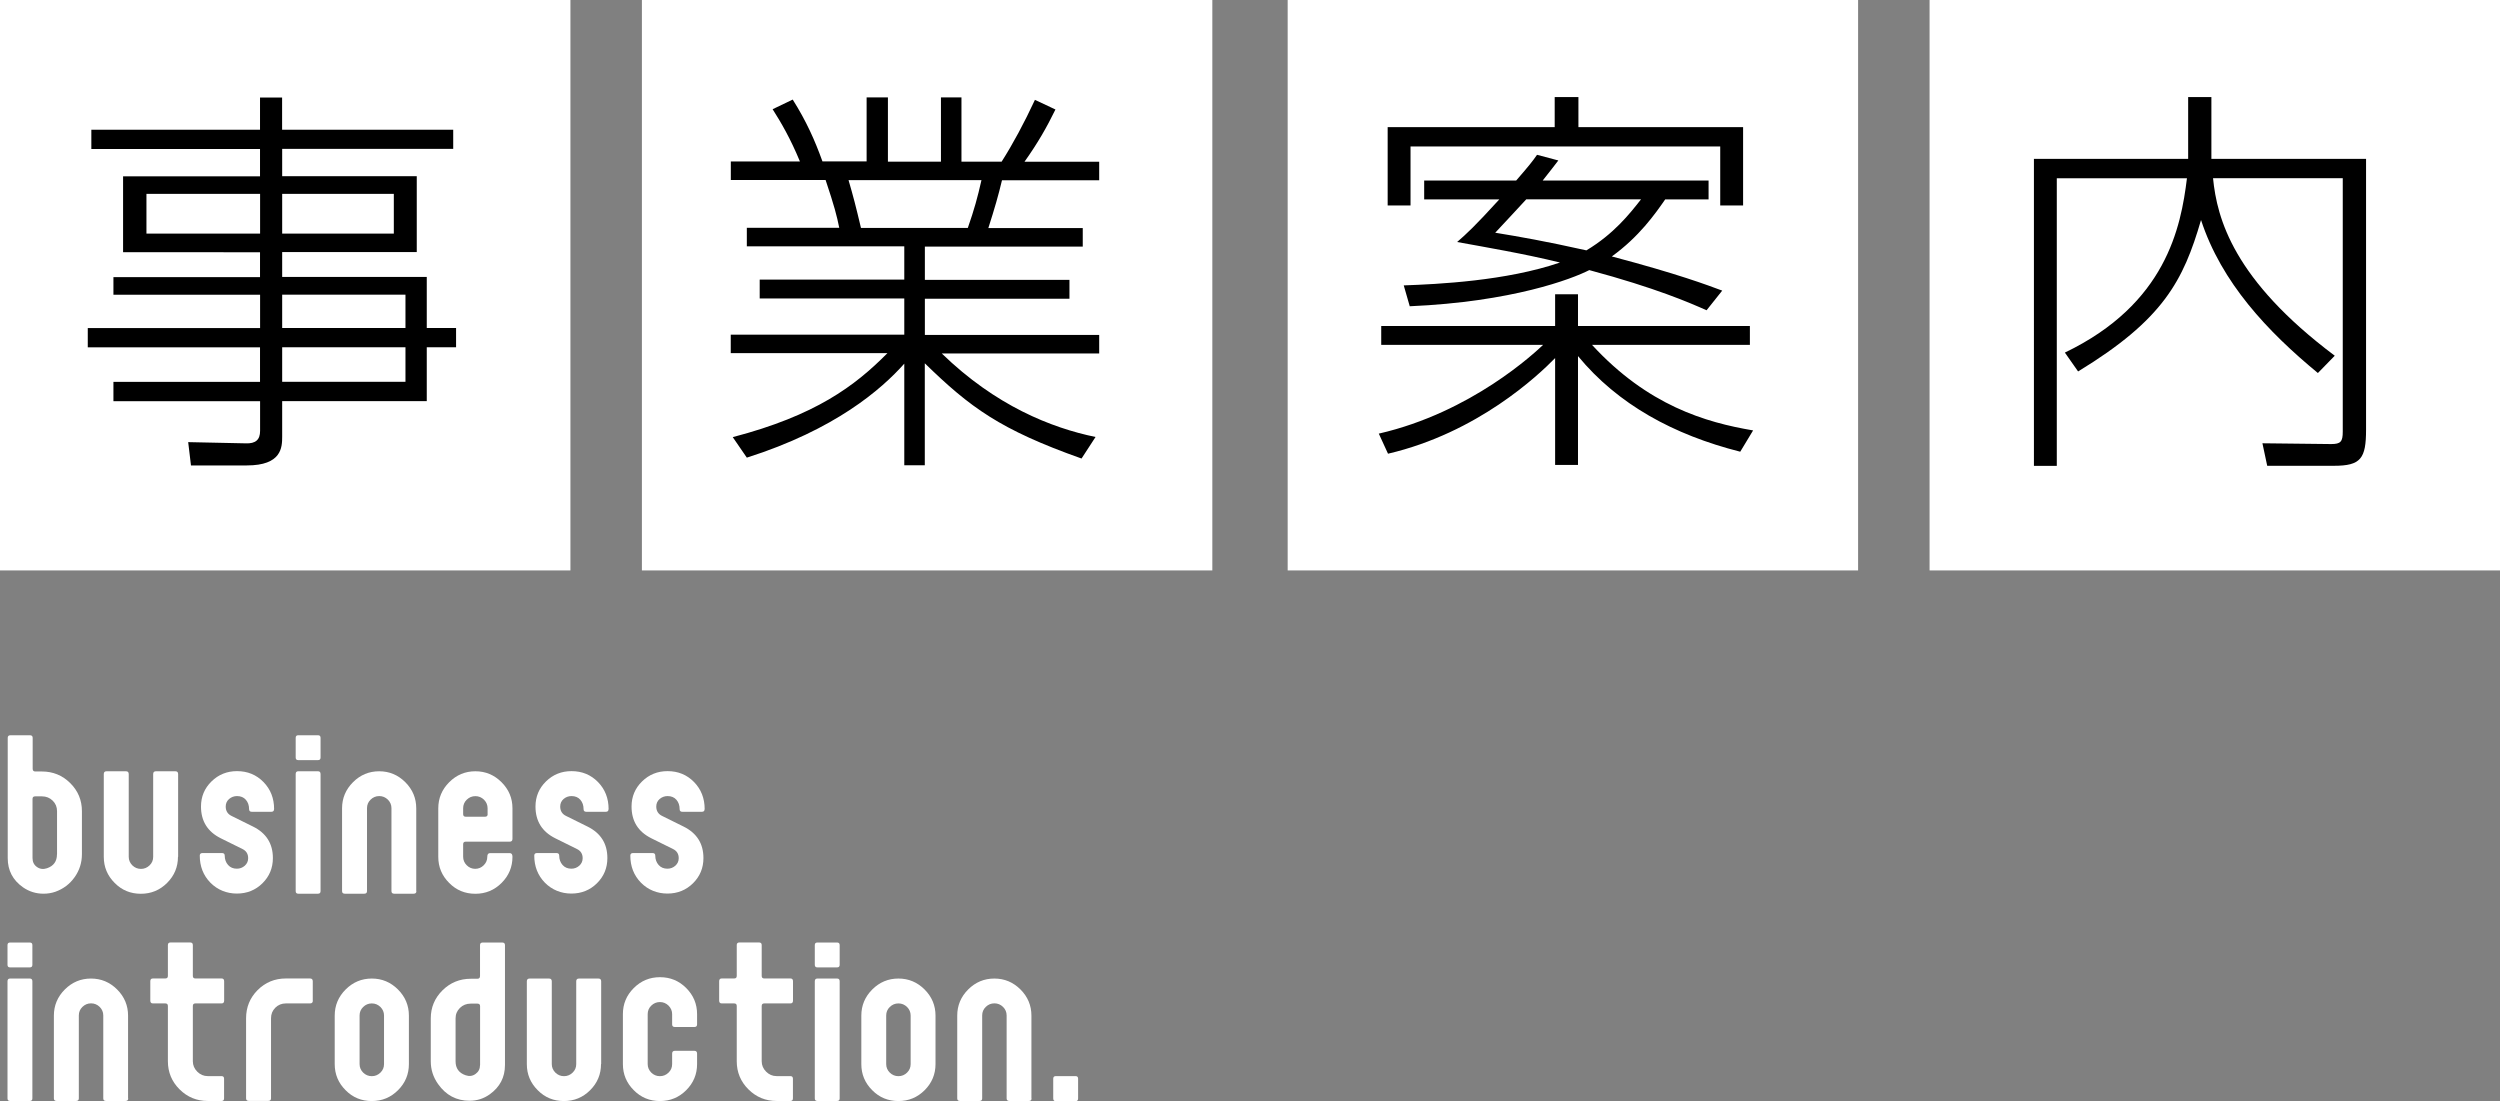
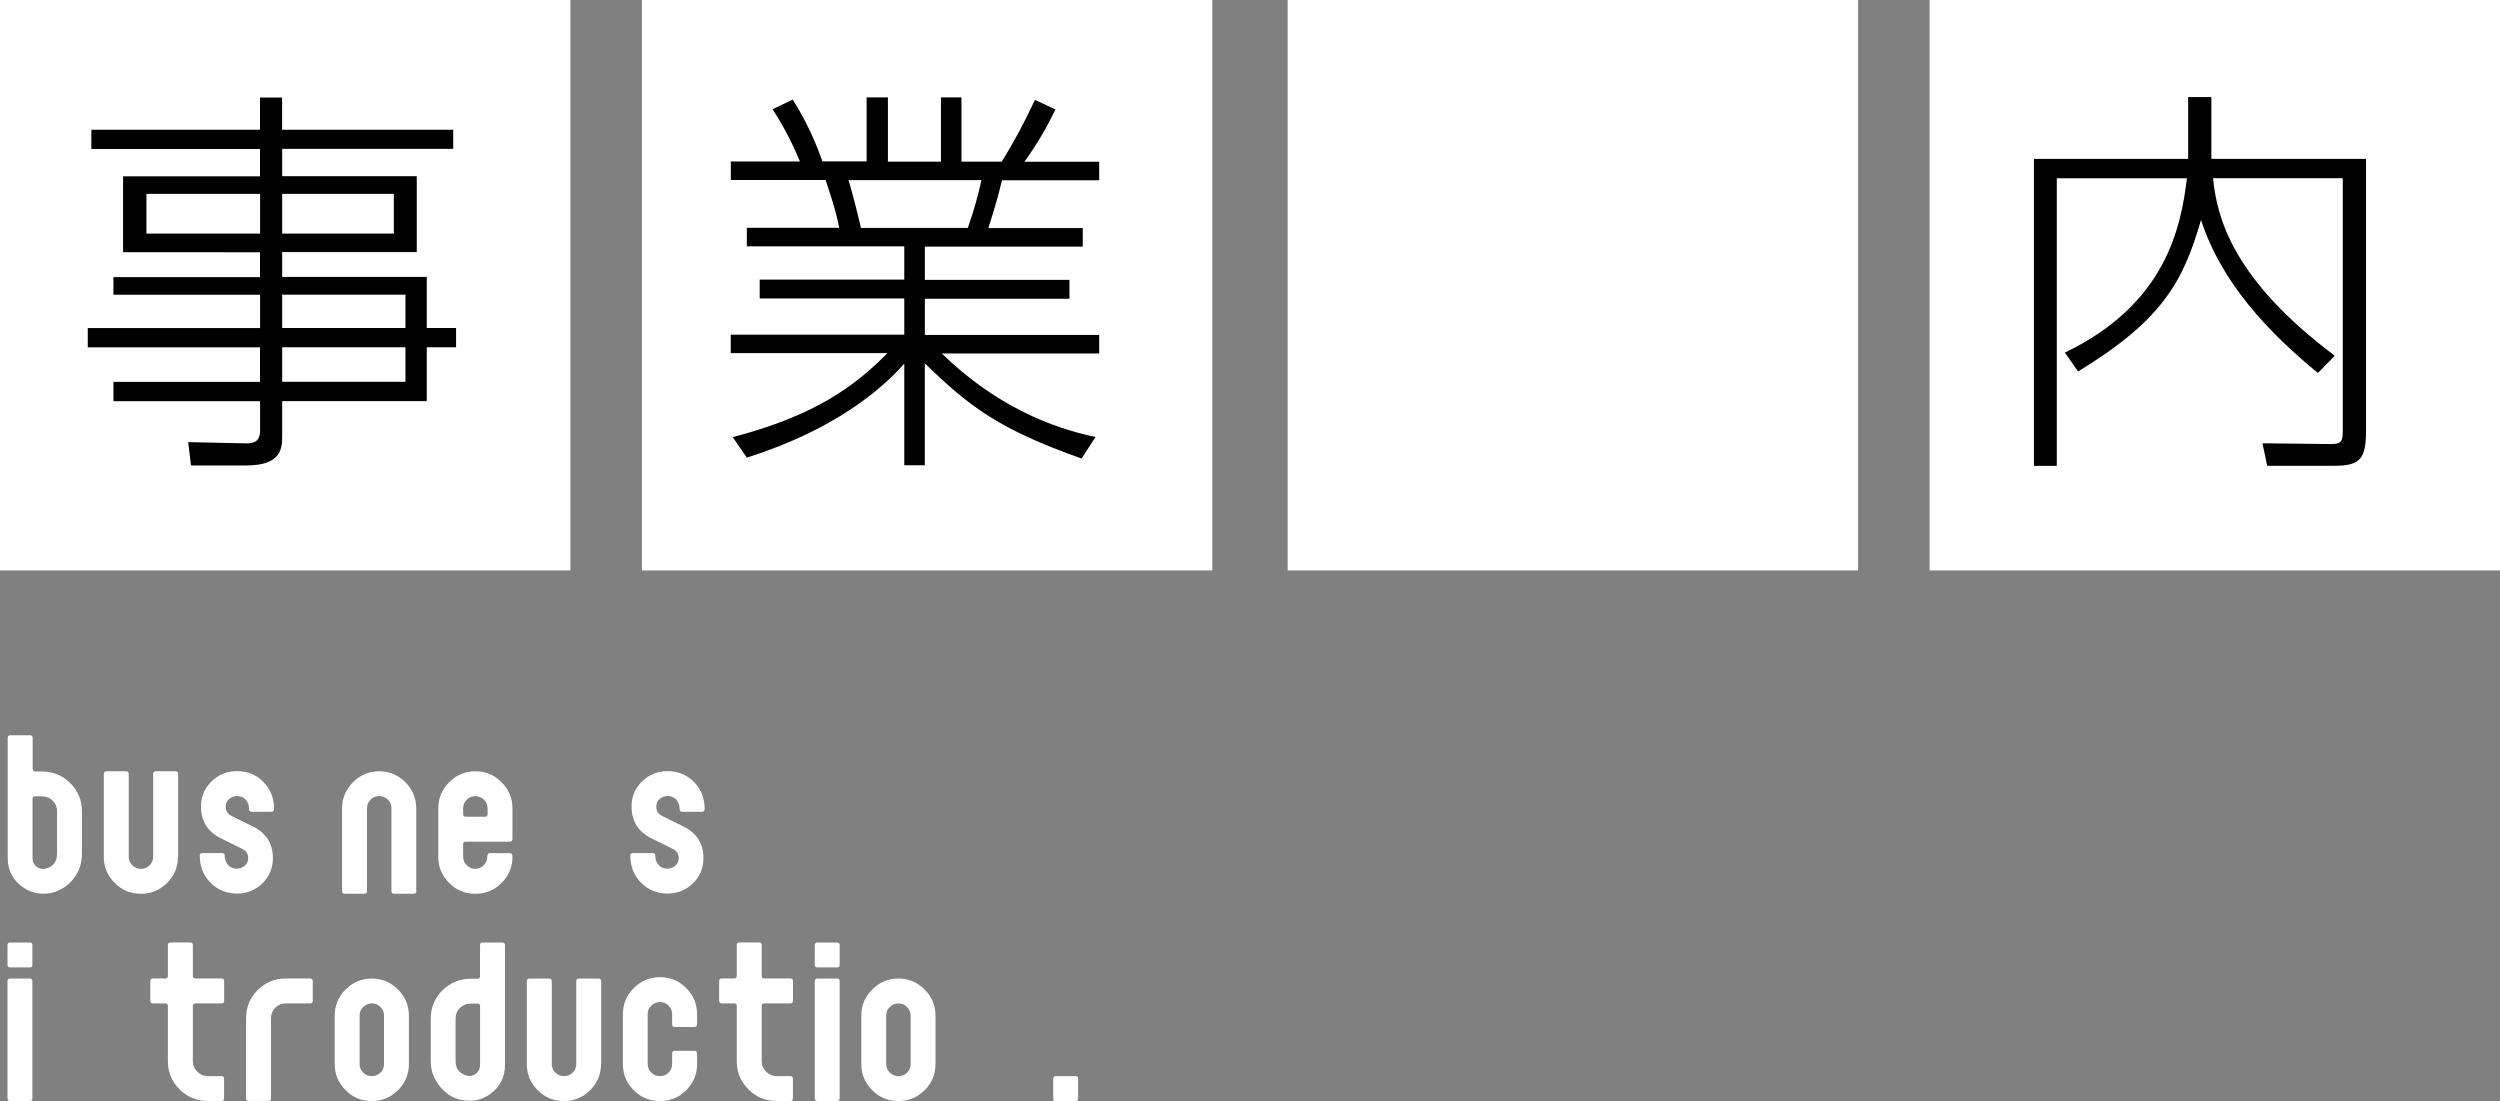
<svg xmlns="http://www.w3.org/2000/svg" id="_レイヤー_2" viewBox="0 0 349.78 154.07">
  <rect x="0" y="0" width="349.78" height="154.07" fill="#808080" stroke="none" />
  <defs>
    <style>.cls-1{fill:#fff;}</style>
  </defs>
  <g id="_文字">
    <rect class="cls-1" y="0" width="79.81" height="79.81" />
    <rect class="cls-1" x="89.81" y="0" width="79.81" height="79.81" />
    <rect class="cls-1" x="180.16" y="0" width="79.81" height="79.81" />
    <rect class="cls-1" x="269.97" y="0" width="79.81" height="79.81" />
    <g>
      <path class="cls-1" d="M11.46,119.52c0,1.18-.34,2.25-1.02,3.21-.68,.96-1.58,1.64-2.7,2.04-.52,.18-1.07,.27-1.65,.27-1.06,0-2.02-.3-2.88-.9-1.42-1-2.13-2.36-2.13-4.08v-16.83c0-.24,.13-.36,.39-.36h2.71c.26,0,.39,.12,.39,.36v4.32c0,.26,.12,.39,.36,.39h.93c1.55,0,2.87,.54,3.96,1.62s1.64,2.39,1.64,3.93v6.03Zm-3.48,0v-6.03c0-.58-.2-1.07-.61-1.47-.41-.4-.91-.6-1.5-.6h-.95c-.25,0-.37,.12-.37,.36v8.28c0,.54,.21,.96,.63,1.25,.42,.29,.88,.34,1.39,.17,.94-.32,1.4-.97,1.4-1.95Z" />
      <path class="cls-1" d="M24.9,119.88c0,1.42-.51,2.64-1.52,3.65-1.01,1.01-2.23,1.52-3.67,1.52s-2.67-.5-3.67-1.52c-1.01-1.01-1.52-2.22-1.52-3.65v-11.58c0-.26,.13-.39,.39-.39h2.71c.26,0,.39,.13,.39,.39v11.58c0,.46,.17,.85,.5,1.19,.34,.33,.74,.5,1.21,.5s.87-.17,1.21-.5c.34-.33,.5-.72,.5-1.19v-11.58c0-.26,.13-.39,.39-.39h2.71c.26,0,.39,.13,.39,.39v11.58Z" />
      <path class="cls-1" d="M38.34,113.22c0,.24-.13,.36-.39,.36h-2.71c-.26,0-.39-.12-.39-.37,0-.53-.15-.96-.45-1.31s-.72-.52-1.24-.52c-.42,0-.79,.14-1.11,.41-.31,.27-.47,.63-.47,1.05,0,.61,.27,1.05,.8,1.31l3.03,1.5c1.85,.92,2.77,2.39,2.77,4.4,0,1.4-.49,2.57-1.46,3.53-.97,.96-2.17,1.44-3.58,1.44s-2.71-.51-3.71-1.53c-.99-1.02-1.48-2.28-1.48-3.78,0-.24,.13-.36,.39-.36h2.71c.26,0,.39,.12,.39,.36,0,.52,.16,.96,.47,1.31,.31,.35,.72,.52,1.23,.52,.42,0,.79-.14,1.11-.42,.31-.28,.47-.63,.47-1.05,0-.6-.27-1.03-.81-1.29l-3.03-1.5c-1.84-.92-2.76-2.4-2.76-4.44,0-1.38,.49-2.55,1.47-3.51,.98-.96,2.17-1.44,3.57-1.44,1.48,0,2.71,.51,3.71,1.53,.99,1.02,1.48,2.28,1.48,3.78Z" />
-       <path class="cls-1" d="M44.85,105.99c0,.24-.12,.36-.36,.36h-2.76c-.24,0-.36-.12-.36-.36v-2.76c0-.24,.12-.36,.36-.36h2.76c.24,0,.36,.12,.36,.36v2.76Zm0,18.69c0,.24-.12,.36-.36,.36h-2.76c-.24,0-.36-.12-.36-.36v-16.38c0-.26,.12-.39,.36-.39h2.76c.24,0,.36,.13,.36,.39v16.38Z" />
      <path class="cls-1" d="M58.26,124.68c0,.24-.13,.36-.39,.36h-2.71c-.26,0-.39-.12-.39-.36v-11.61c0-.46-.17-.86-.5-1.19-.34-.33-.74-.5-1.21-.5s-.87,.17-1.21,.5c-.34,.33-.5,.73-.5,1.19v11.61c0,.24-.13,.36-.39,.36h-2.71c-.26,0-.39-.12-.39-.36v-11.58c0-1.42,.51-2.64,1.53-3.66s2.24-1.53,3.66-1.53,2.64,.51,3.66,1.53,1.53,2.24,1.53,3.66v11.58Z" />
      <path class="cls-1" d="M71.7,119.88c0,1.42-.51,2.64-1.52,3.65-1.01,1.01-2.23,1.52-3.67,1.52s-2.67-.5-3.67-1.52c-1.01-1.01-1.52-2.22-1.52-3.65v-6.78c0-1.42,.51-2.64,1.53-3.66s2.24-1.53,3.66-1.53,2.64,.51,3.66,1.53c1.02,1.02,1.53,2.23,1.53,3.65v4.28c0,.26-.13,.39-.39,.39h-6.15c-.24,0-.36,.12-.36,.36v1.75c0,.46,.17,.86,.5,1.19,.33,.33,.73,.5,1.19,.5s.86-.17,1.19-.5c.33-.33,.5-.72,.5-1.19,0-.34,.13-.51,.39-.51h2.74c.26,0,.39,.17,.39,.51Zm-3.48-5.97v-.82c0-.47-.17-.86-.5-1.2-.34-.33-.74-.5-1.21-.5s-.87,.17-1.21,.5c-.34,.33-.5,.73-.5,1.2v.82c0,.24,.12,.36,.37,.36h2.69c.24,0,.37-.12,.37-.36Z" />
-       <path class="cls-1" d="M85.14,113.22c0,.24-.13,.36-.39,.36h-2.71c-.26,0-.39-.12-.39-.37,0-.53-.15-.96-.45-1.31s-.72-.52-1.24-.52c-.42,0-.79,.14-1.11,.41-.31,.27-.47,.63-.47,1.05,0,.61,.27,1.05,.8,1.31l3.03,1.5c1.85,.92,2.77,2.39,2.77,4.4,0,1.4-.49,2.57-1.46,3.53-.97,.96-2.17,1.44-3.58,1.44s-2.71-.51-3.71-1.53c-.99-1.02-1.48-2.28-1.48-3.78,0-.24,.13-.36,.39-.36h2.71c.26,0,.39,.12,.39,.36,0,.52,.16,.96,.47,1.31,.31,.35,.72,.52,1.23,.52,.42,0,.79-.14,1.11-.42,.31-.28,.47-.63,.47-1.05,0-.6-.27-1.03-.81-1.29l-3.03-1.5c-1.84-.92-2.76-2.4-2.76-4.44,0-1.38,.49-2.55,1.47-3.51,.98-.96,2.17-1.44,3.57-1.44,1.48,0,2.71,.51,3.71,1.53,.99,1.02,1.48,2.28,1.48,3.78Z" />
      <path class="cls-1" d="M98.58,113.22c0,.24-.13,.36-.39,.36h-2.71c-.26,0-.39-.12-.39-.37,0-.53-.15-.96-.45-1.31s-.72-.52-1.24-.52c-.42,0-.79,.14-1.11,.41-.31,.27-.47,.63-.47,1.05,0,.61,.27,1.05,.8,1.31l3.03,1.5c1.85,.92,2.77,2.39,2.77,4.4,0,1.4-.49,2.57-1.46,3.53-.97,.96-2.17,1.44-3.58,1.44s-2.71-.51-3.71-1.53c-.99-1.02-1.48-2.28-1.48-3.78,0-.24,.13-.36,.39-.36h2.71c.26,0,.39,.12,.39,.36,0,.52,.16,.96,.47,1.31,.31,.35,.72,.52,1.23,.52,.42,0,.79-.14,1.11-.42,.31-.28,.47-.63,.47-1.05,0-.6-.27-1.03-.81-1.29l-3.03-1.5c-1.84-.92-2.76-2.4-2.76-4.44,0-1.38,.49-2.55,1.47-3.51,.98-.96,2.17-1.44,3.57-1.44,1.48,0,2.71,.51,3.71,1.53,.99,1.02,1.48,2.28,1.48,3.78Z" />
      <path class="cls-1" d="M4.53,134.99c0,.24-.12,.36-.36,.36H1.41c-.24,0-.36-.12-.36-.36v-2.76c0-.24,.12-.36,.36-.36h2.76c.24,0,.36,.12,.36,.36v2.76Zm0,18.69c0,.24-.12,.36-.36,.36H1.41c-.24,0-.36-.12-.36-.36v-16.38c0-.26,.12-.39,.36-.39h2.76c.24,0,.36,.13,.36,.39v16.38Z" />
-       <path class="cls-1" d="M17.94,153.68c0,.24-.13,.36-.39,.36h-2.71c-.26,0-.39-.12-.39-.36v-11.61c0-.46-.17-.86-.5-1.19-.34-.33-.74-.5-1.21-.5s-.87,.17-1.21,.5c-.34,.33-.5,.73-.5,1.19v11.61c0,.24-.13,.36-.39,.36h-2.71c-.26,0-.39-.12-.39-.36v-11.58c0-1.42,.51-2.64,1.53-3.66s2.24-1.53,3.66-1.53,2.64,.51,3.66,1.53,1.53,2.24,1.53,3.66v11.58Z" />
      <path class="cls-1" d="M31.35,153.68c0,.24-.12,.36-.36,.36h-1.92c-1.54,0-2.85-.54-3.94-1.62-1.09-1.08-1.64-2.4-1.64-3.94v-7.73c0-.24-.12-.36-.36-.36h-1.74c-.24,0-.36-.13-.36-.39v-2.71c0-.26,.12-.39,.36-.39h1.74c.24,0,.36-.12,.36-.36v-4.32c0-.24,.13-.36,.39-.36h2.71c.26,0,.39,.12,.39,.36v4.32c0,.24,.12,.36,.36,.36h3.66c.24,0,.36,.13,.36,.39v2.71c0,.26-.12,.39-.36,.39h-3.66c-.24,0-.36,.12-.36,.36v7.73c0,.56,.21,1.05,.62,1.46,.41,.41,.9,.62,1.46,.62h1.93c.24,0,.36,.12,.36,.36v2.76Z" />
      <path class="cls-1" d="M43.77,140c0,.26-.13,.39-.39,.39h-3.38c-.58,0-1.08,.2-1.48,.6-.4,.4-.6,.89-.6,1.47v11.21c0,.24-.13,.36-.39,.36h-2.71c-.26,0-.39-.12-.39-.36v-11.19c0-1.56,.54-2.88,1.62-3.96,1.08-1.08,2.4-1.62,3.96-1.62h3.36c.26,0,.39,.13,.39,.39v2.71Z" />
      <path class="cls-1" d="M57.21,148.88c0,1.42-.51,2.64-1.52,3.65-1.01,1.01-2.23,1.52-3.67,1.52s-2.67-.5-3.67-1.52c-1.01-1.01-1.52-2.22-1.52-3.65v-6.78c0-1.42,.51-2.64,1.53-3.66s2.24-1.53,3.66-1.53,2.64,.51,3.66,1.53,1.53,2.24,1.53,3.66v6.78Zm-3.48,0v-6.8c0-.46-.17-.86-.5-1.19-.34-.33-.74-.5-1.21-.5s-.87,.17-1.21,.5c-.34,.33-.5,.73-.5,1.19v6.8c0,.46,.17,.86,.5,1.19,.34,.33,.74,.5,1.21,.5s.87-.17,1.21-.5c.34-.33,.5-.73,.5-1.19Z" />
      <path class="cls-1" d="M70.65,149.03c0,1.7-.71,3.06-2.13,4.08-.84,.6-1.78,.9-2.82,.9-1.84,0-3.31-.78-4.41-2.34-.68-.96-1.02-2.02-1.02-3.18v-6c0-1.54,.55-2.85,1.64-3.93,1.09-1.08,2.42-1.62,3.96-1.62h.93c.24,0,.36-.13,.36-.39v-4.32c0-.24,.13-.36,.39-.36h2.71c.26,0,.39,.12,.39,.36v16.8Zm-3.48,0v-8.25c0-.24-.12-.36-.37-.36h-.95c-.59,0-1.09,.2-1.5,.6-.41,.4-.61,.89-.61,1.47v6c0,.98,.47,1.63,1.4,1.95,.51,.18,.97,.12,1.39-.18,.42-.3,.63-.71,.63-1.23Z" />
      <path class="cls-1" d="M84.09,148.88c0,1.42-.51,2.64-1.52,3.65-1.01,1.01-2.23,1.52-3.67,1.52s-2.67-.5-3.67-1.52c-1.01-1.01-1.52-2.22-1.52-3.65v-11.58c0-.26,.13-.39,.39-.39h2.71c.26,0,.39,.13,.39,.39v11.58c0,.46,.17,.85,.5,1.19,.34,.33,.74,.5,1.21,.5s.87-.17,1.21-.5c.34-.33,.5-.72,.5-1.19v-11.58c0-.26,.13-.39,.39-.39h2.71c.26,0,.39,.13,.39,.39v11.58Z" />
      <path class="cls-1" d="M97.53,148.88c0,1.42-.51,2.64-1.52,3.65-1.01,1.01-2.23,1.52-3.67,1.52s-2.67-.5-3.67-1.52c-1.01-1.01-1.52-2.22-1.52-3.65v-6.99c0-1.42,.5-2.63,1.52-3.65,1.01-1.01,2.23-1.52,3.67-1.52s2.67,.51,3.67,1.52c1.01,1.01,1.52,2.23,1.52,3.65v1.44c0,.24-.13,.36-.39,.36h-2.71c-.26,0-.39-.12-.39-.36v-1.44c0-.46-.17-.85-.5-1.19-.34-.33-.74-.5-1.21-.5s-.87,.17-1.21,.5c-.34,.33-.5,.73-.5,1.19v6.99c0,.46,.17,.85,.5,1.19,.34,.33,.74,.5,1.21,.5s.87-.17,1.21-.5c.34-.33,.5-.72,.5-1.19v-1.47c0-.26,.13-.39,.39-.39h2.71c.26,0,.39,.13,.39,.39v1.47Z" />
      <path class="cls-1" d="M110.94,153.68c0,.24-.12,.36-.36,.36h-1.92c-1.54,0-2.85-.54-3.94-1.62-1.09-1.08-1.64-2.4-1.64-3.94v-7.73c0-.24-.12-.36-.36-.36h-1.74c-.24,0-.36-.13-.36-.39v-2.71c0-.26,.12-.39,.36-.39h1.74c.24,0,.36-.12,.36-.36v-4.32c0-.24,.13-.36,.39-.36h2.71c.26,0,.39,.12,.39,.36v4.32c0,.24,.12,.36,.36,.36h3.66c.24,0,.36,.13,.36,.39v2.71c0,.26-.12,.39-.36,.39h-3.66c-.24,0-.36,.12-.36,.36v7.73c0,.56,.21,1.05,.62,1.46,.41,.41,.9,.62,1.46,.62h1.93c.24,0,.36,.12,.36,.36v2.76Z" />
      <path class="cls-1" d="M117.48,134.99c0,.24-.12,.36-.36,.36h-2.76c-.24,0-.36-.12-.36-.36v-2.76c0-.24,.12-.36,.36-.36h2.76c.24,0,.36,.12,.36,.36v2.76Zm0,18.69c0,.24-.12,.36-.36,.36h-2.76c-.24,0-.36-.12-.36-.36v-16.38c0-.26,.12-.39,.36-.39h2.76c.24,0,.36,.13,.36,.39v16.38Z" />
      <path class="cls-1" d="M130.89,148.88c0,1.42-.51,2.64-1.52,3.65-1.01,1.01-2.23,1.52-3.67,1.52s-2.67-.5-3.67-1.52c-1.01-1.01-1.52-2.22-1.52-3.65v-6.78c0-1.42,.51-2.64,1.53-3.66s2.24-1.53,3.66-1.53,2.64,.51,3.66,1.53,1.53,2.24,1.53,3.66v6.78Zm-3.48,0v-6.8c0-.46-.17-.86-.5-1.19-.34-.33-.74-.5-1.21-.5s-.87,.17-1.21,.5c-.34,.33-.5,.73-.5,1.19v6.8c0,.46,.17,.86,.5,1.19,.34,.33,.74,.5,1.21,.5s.87-.17,1.21-.5c.34-.33,.5-.73,.5-1.19Z" />
-       <path class="cls-1" d="M144.33,153.68c0,.24-.13,.36-.39,.36h-2.71c-.26,0-.39-.12-.39-.36v-11.61c0-.46-.17-.86-.5-1.19-.34-.33-.74-.5-1.21-.5s-.87,.17-1.21,.5c-.34,.33-.5,.73-.5,1.19v11.61c0,.24-.13,.36-.39,.36h-2.71c-.26,0-.39-.12-.39-.36v-11.58c0-1.42,.51-2.64,1.53-3.66s2.24-1.53,3.66-1.53,2.64,.51,3.66,1.53,1.53,2.24,1.53,3.66v11.58Z" />
      <path class="cls-1" d="M150.84,153.68c0,.26-.12,.39-.36,.39h-2.76c-.24,0-.36-.13-.36-.39v-2.76c0-.24,.12-.36,.36-.36h2.76c.24,0,.36,.12,.36,.36v2.76Z" />
    </g>
    <g>
      <path d="M63.42,20.83h-23.94v3.82h18.83v10.62h-18.83v3.48h20.23v7.14h4.1v2.7h-4.1v7.53h-20.23v4.95c0,1.52-.06,4.05-4.95,4.05h-7.81l-.39-3.26,8.04,.17c1.4,.06,2.02-.51,2.02-1.74v-4.16H15.87v-2.7h20.51v-4.83H12.28v-2.7h24.11v-4.66H15.87v-2.47h20.51v-3.48H17.22v-10.62h19.16v-3.82H12.78v-2.7h23.6v-4.5h3.09v4.5h23.94v2.7Zm-27.03,6.29h-15.9v5.56h15.9v-5.56Zm18.71,0h-15.62v5.56h15.62v-5.56Zm1.63,14.11h-17.25v4.66h17.25v-4.66Zm0,7.36h-17.25v4.83h17.25v-4.83Z" />
      <path d="M151.31,64.15c-11.41-4.05-15.57-7.14-21.92-13.32v14.27h-2.87v-14.22c-3.2,3.6-9.67,9.22-22.03,13.15l-1.97-2.87c11.58-3.03,17.08-7.14,21.64-11.75h-21.92v-2.59h24.28v-5.06h-20.23v-2.64h20.23v-4.66h-22.03v-2.59h12.93c-.34-1.69-.67-2.98-1.91-6.69h-13.26v-2.59h9.67c-1.35-3.26-2.64-5.45-3.82-7.31l2.81-1.35c1.91,3.03,3.09,5.68,4.16,8.65h6.18V13.63h2.98v8.99h7.42V13.63h2.87v8.99h5.62c1.57-2.47,3.15-5.4,4.66-8.65l2.87,1.35c-1.24,2.53-2.42,4.61-4.33,7.31h10.45v2.59h-13.6c-.51,2.14-1.01,3.88-1.91,6.69h13.21v2.59h-22.09v4.66h20.23v2.64h-20.23v5.06h24.39v2.59h-22.03c7.53,7.31,15.29,10.4,21.52,11.69l-1.97,3.03Zm-15.9-32.26c.9-2.59,1.35-4.21,1.91-6.69h-18.6c.67,2.3,1.01,3.6,1.74,6.69h14.95Z" />
-       <path d="M243.48,63.2c-9.33-2.36-17.14-6.63-22.7-13.38v15.23h-3.2v-14.95c-2.36,2.42-10.85,10.45-23.38,13.38l-1.29-2.81c12.98-2.98,21.86-11.35,22.99-12.42h-22.65v-2.64h24.33v-4.44h3.2v4.44h24.05v2.64h-22.09c7.81,8.49,15.9,10.85,22.54,11.97l-1.8,2.98Zm-25.96-45.41v-4.21h3.32v4.21h23.04v10.96h-3.2v-8.26h-43.33v8.26h-3.2v-10.96h23.38Zm.51,4.66c-.56,.73-.9,1.18-2.19,2.81h23.21v2.64h-6.07c-1.4,2.02-3.65,5.23-7.47,7.98,9.33,2.47,13.32,3.99,15.45,4.78l-2.19,2.75c-2.42-1.07-7.02-3.09-16.41-5.62-2.42,1.24-10.79,4.44-25.12,5.06l-.84-2.92c4.78-.17,14.33-.62,21.86-3.2-5.06-1.24-10.4-2.14-14.39-2.87,1.29-1.12,2.42-2.14,5.9-5.96h-10.51v-2.64h12.87c1.85-2.14,2.25-2.64,2.92-3.6l2.98,.79Zm-4.5,5.45c-1.57,1.69-2.53,2.75-4.33,4.66,3.43,.56,6.97,1.18,12.76,2.47,3.82-2.3,6.01-5.06,7.64-7.14h-16.07Z" />
      <path d="M309.4,13.58v8.65h21.64V60.11c0,4.05-.73,5.06-4.5,5.06h-9.33l-.67-3.15,9.61,.11c1.35,0,1.63-.34,1.63-1.74V24.93h-18.15c.56,5.68,2.87,14.22,17.03,24.84l-2.36,2.42c-7.02-5.79-13.49-12.64-16.35-21.41-2.47,8.49-5.28,13.94-17.2,21.19l-1.85-2.64c14.16-6.8,16.24-17.53,17.08-24.39h-18.21v40.24h-3.2V22.23h21.58V13.58h3.26Z" />
    </g>
  </g>
</svg>